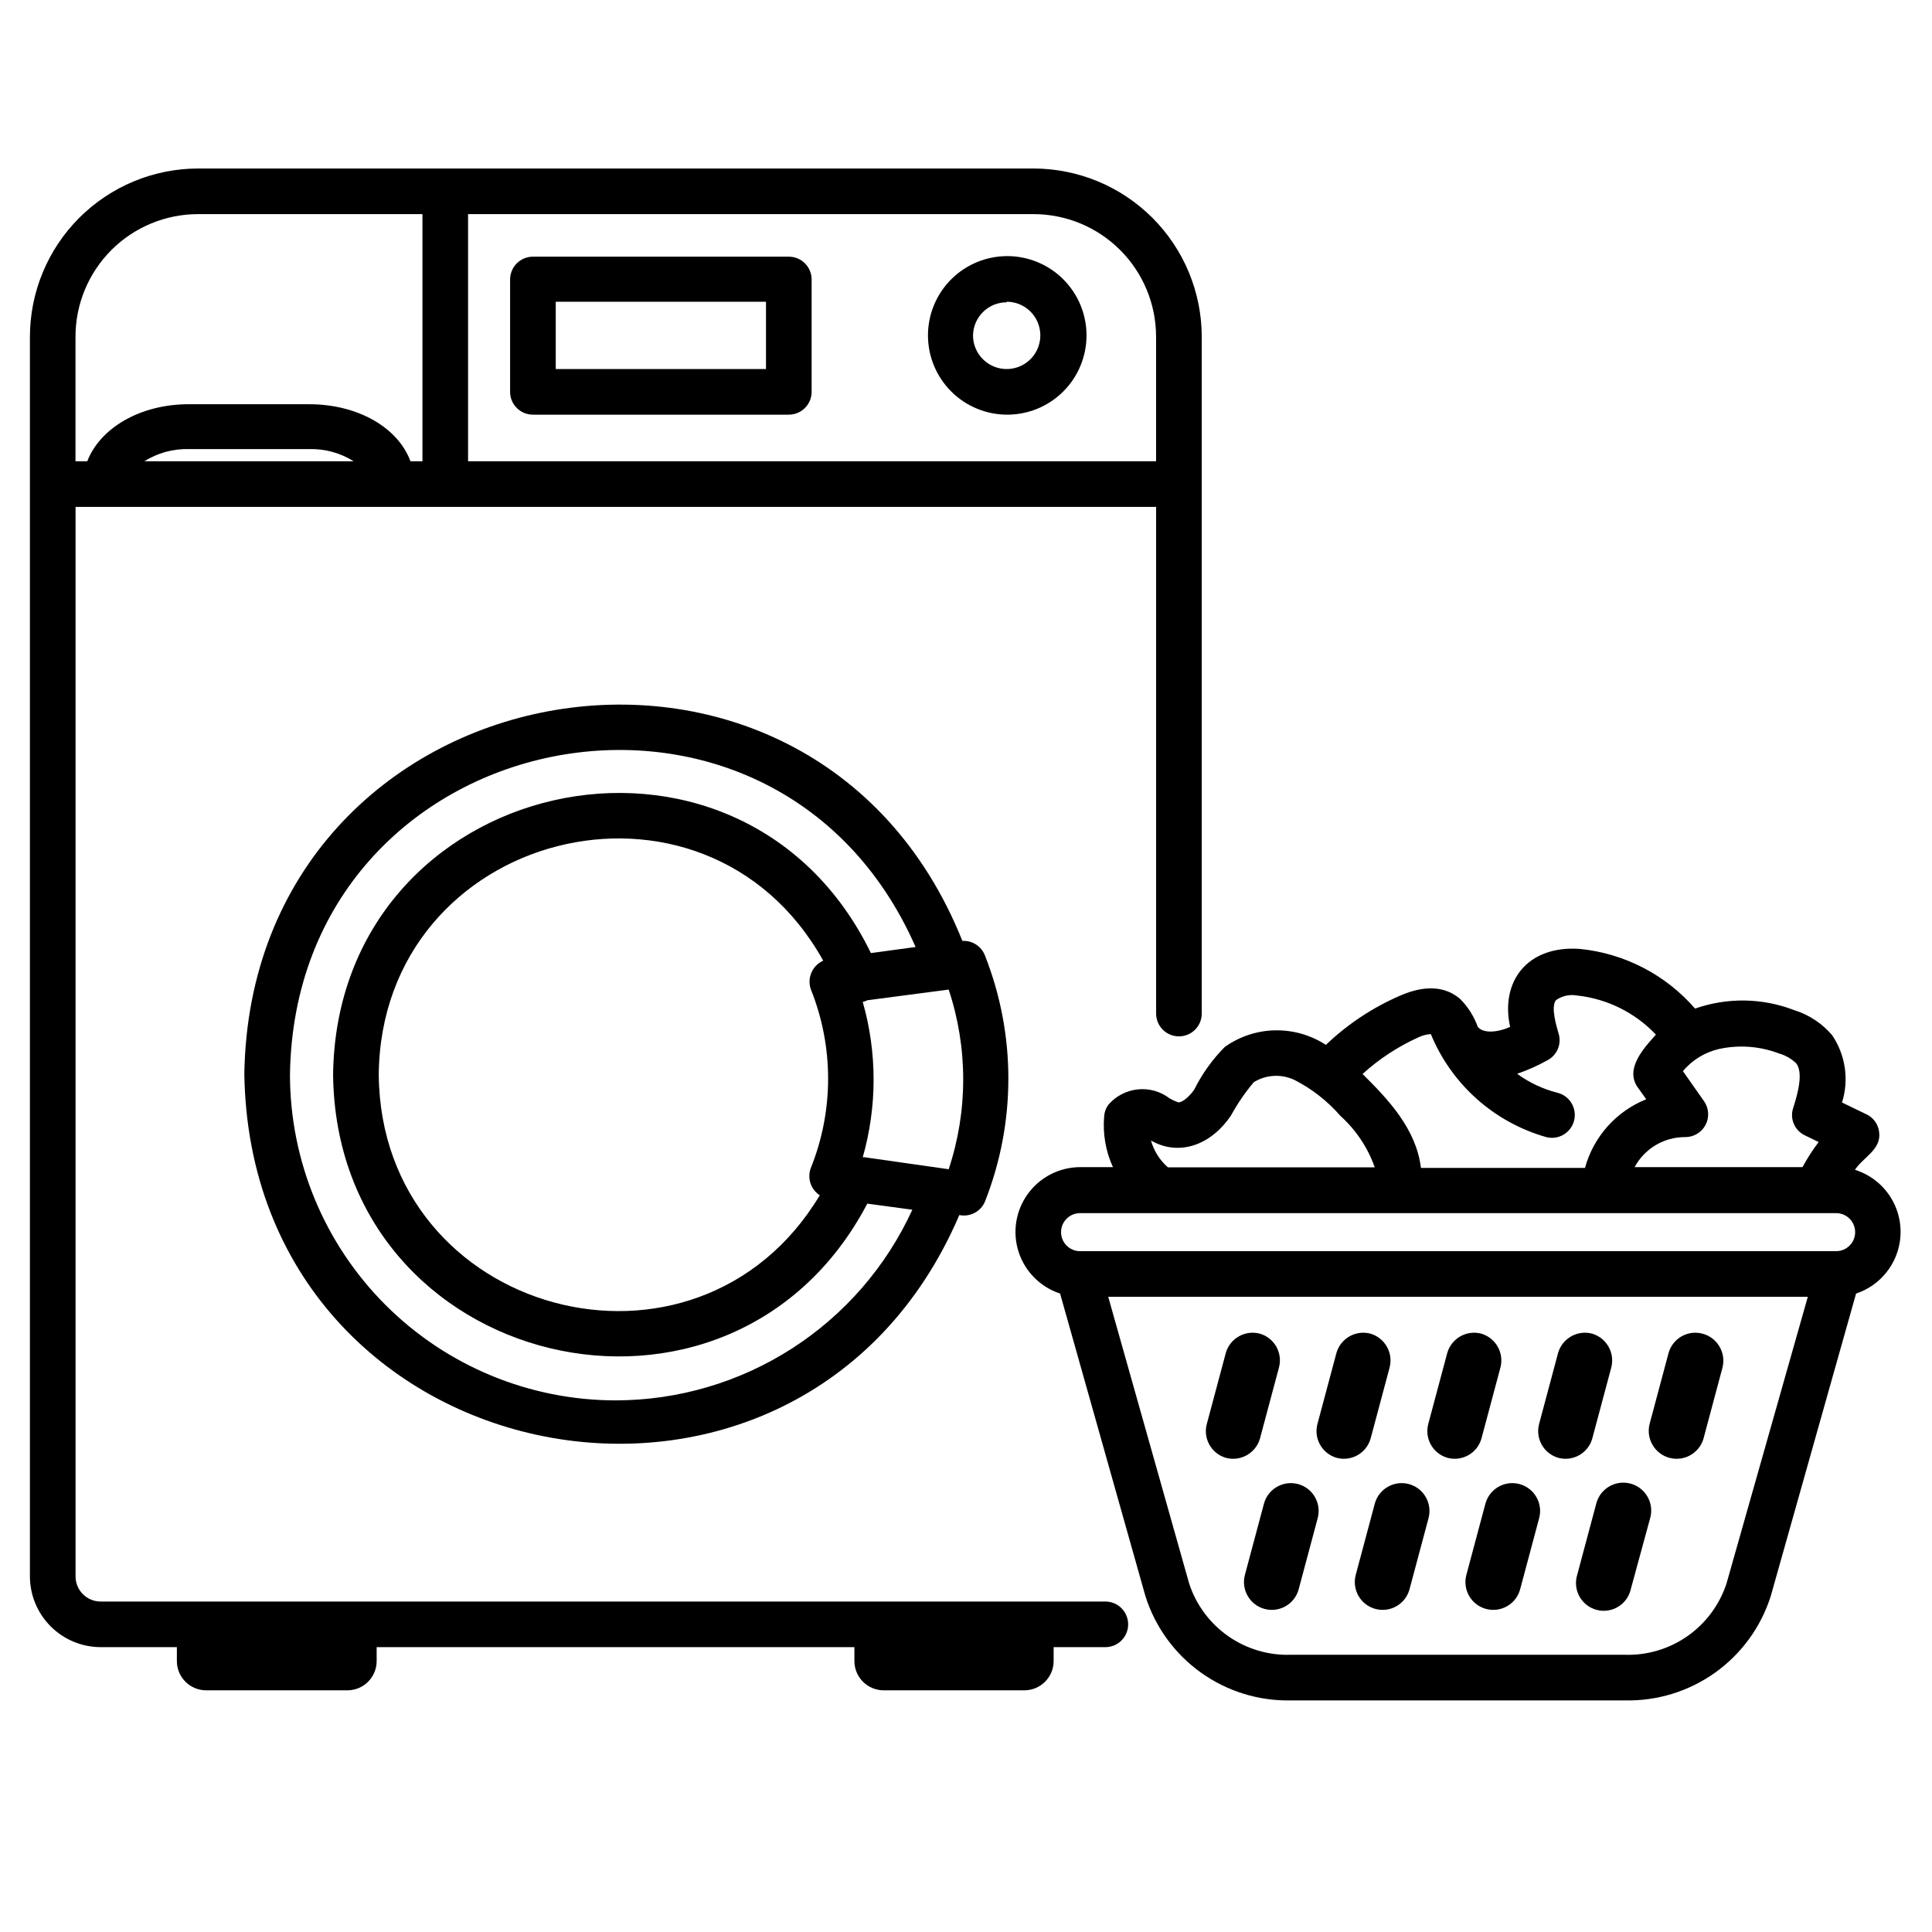
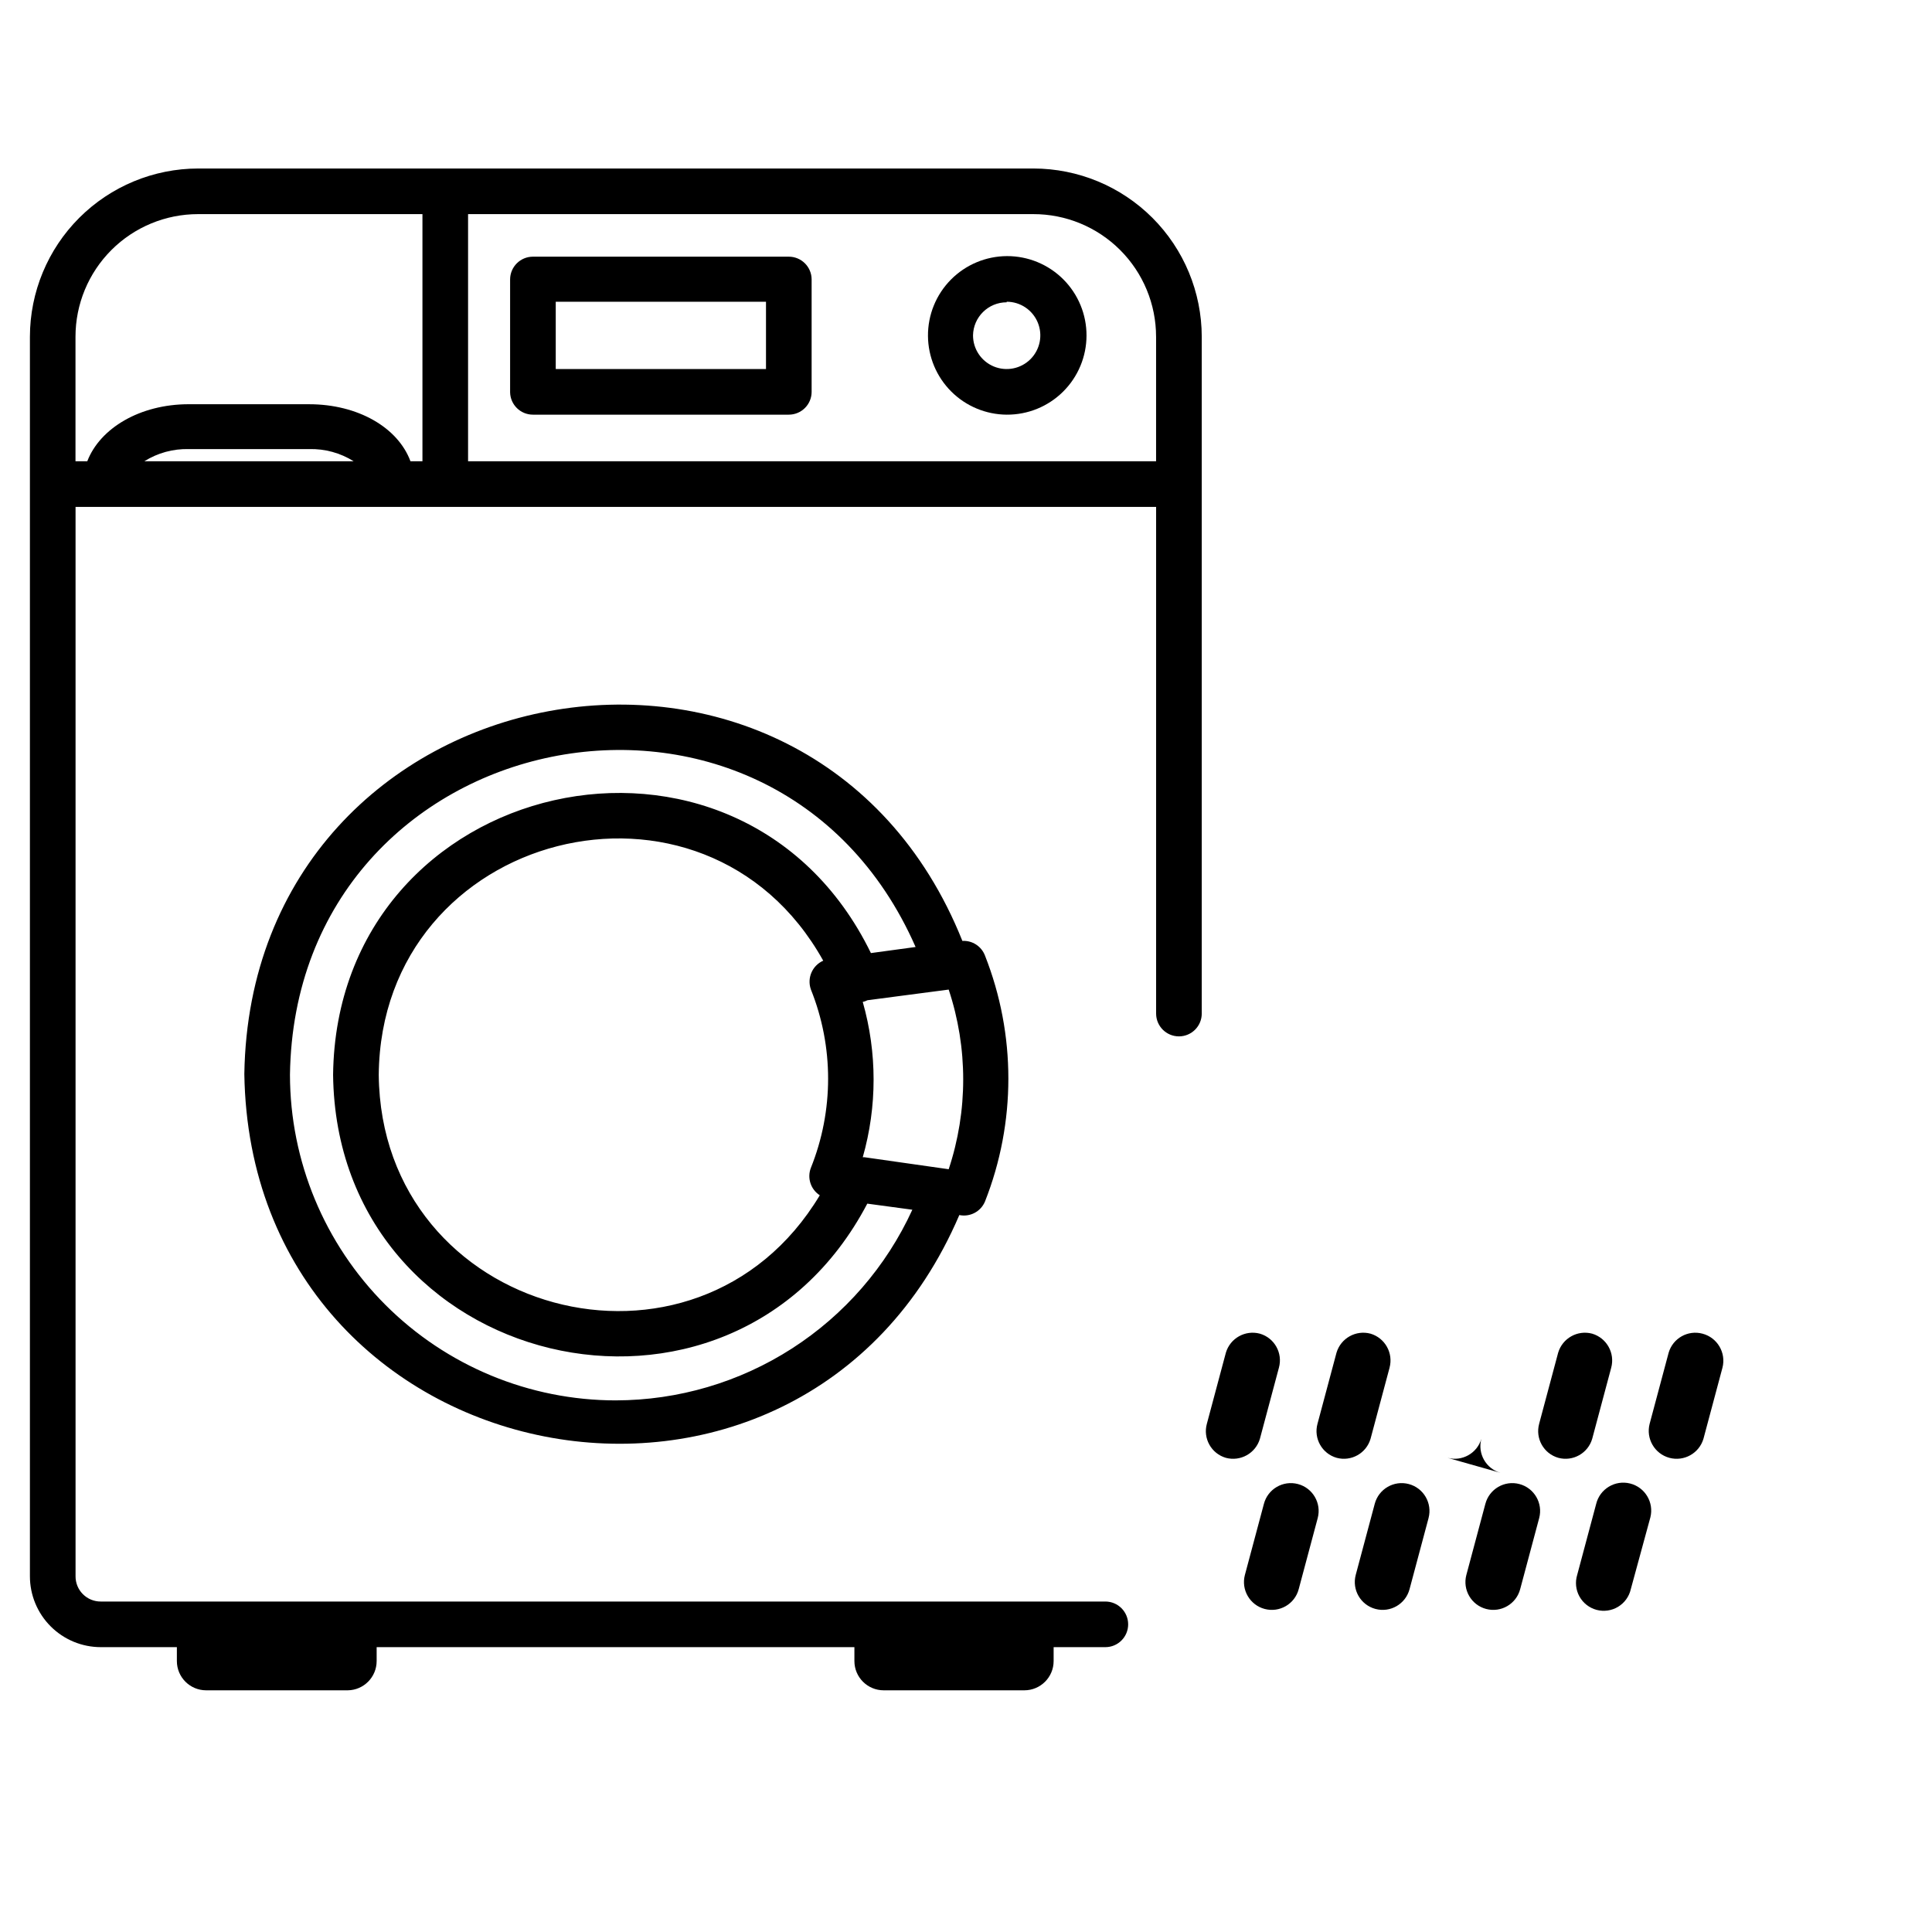
<svg xmlns="http://www.w3.org/2000/svg" fill="#000000" width="800px" height="800px" version="1.1" viewBox="144 144 512 512">
  <g>
    <path d="m410.78 253.89c5.59 0.039 10.961-2.148 14.934-6.082s6.211-9.289 6.223-14.875c0.016-5.59-2.199-10.957-6.152-14.906-3.953-3.953-9.316-6.168-14.906-6.156-5.586 0.016-10.941 2.254-14.875 6.227-3.934 3.969-6.121 9.344-6.082 14.934 0.039 5.519 2.25 10.805 6.152 14.707 3.902 3.902 9.188 6.113 14.707 6.152zm0-29.926c3.606 0 6.856 2.172 8.238 5.504 1.379 3.332 0.617 7.168-1.934 9.719-2.551 2.551-6.387 3.312-9.719 1.934-3.332-1.383-5.504-4.633-5.504-8.238 0.082-4.867 4.051-8.77 8.918-8.77z" />
    <path d="m285.23 253.89h67.812c3.34 0 6.047-2.707 6.047-6.047v-29.773c0-3.34-2.707-6.047-6.047-6.047h-67.812c-3.34 0-6.047 2.707-6.047 6.047v29.926c0.082 3.277 2.766 5.894 6.047 5.894zm6.047-29.926h55.719v17.836l-55.719-0.004z" />
    <path d="m399.04 393.35c-40.305-100.76-188.57-73.355-190.29 35.266 1.664 107.66 147.26 136.03 189.48 37.383h-0.004c2.832 0.59 5.684-0.91 6.801-3.574 8.266-20.945 8.266-44.25 0-65.195-0.938-2.461-3.363-4.031-5.992-3.879zm-25.898 57.336h-0.504c3.832-13.453 3.832-27.711 0-41.164 0.438-0.098 0.863-0.25 1.262-0.453l21.512-2.82c5.129 15.457 5.129 32.152 0 47.609zm-14.258-44.488c6.098 15.18 6.098 32.129 0 47.309-1.027 2.672-0.039 5.703 2.367 7.254-32.695 54.461-116.28 31.891-116.88-31.941 0.605-64.789 86.352-86.656 117.79-30.23h0.004c-2.914 1.293-4.34 4.609-3.277 7.609zm-51.691 108.92c-22.887-0.012-44.836-9.105-61.027-25.289-16.188-16.18-25.297-38.121-25.324-61.012 1.359-93.859 128.17-119.5 165.8-33.855l-11.84 1.613c-34.812-71.391-141.57-47.359-142.53 32.242 0.906 78.441 105.2 103.43 141.57 34.16l11.941 1.613v-0.004c-6.898 15.059-17.969 27.82-31.898 36.777-13.93 8.953-30.137 13.73-46.699 13.754z" />
-     <path d="m635.58 454.01c2.215-3.375 7.106-5.391 6.398-10.078-0.246-2.023-1.523-3.777-3.375-4.633l-6.449-3.125c1.891-6.035 0.926-12.598-2.617-17.836-2.66-3.125-6.156-5.434-10.078-6.648-8.422-3.25-17.727-3.394-26.246-0.402-7.801-8.988-18.742-14.648-30.582-15.82-13.957-0.957-21.059 8.715-18.438 20.656-2.469 1.211-6.902 2.066-8.566 0-0.992-2.762-2.574-5.269-4.637-7.356-2.769-2.418-7.758-4.535-16.07-0.855-7.231 3.144-13.848 7.547-19.547 12.996-4.008-2.613-8.707-3.957-13.488-3.859s-9.422 1.637-13.316 4.414c-3.289 3.32-6.027 7.148-8.109 11.336-1.562 2.215-3.426 3.477-4.231 3.324h-0.004c-0.766-0.273-1.504-0.613-2.215-1.008-5.027-3.879-12.215-3.125-16.324 1.715-0.602 0.844-0.969 1.836-1.059 2.871-0.426 4.66 0.371 9.348 2.316 13.602h-8.715c-5.484 0.023-10.633 2.66-13.848 7.106-3.219 4.441-4.121 10.156-2.43 15.375 1.695 5.215 5.777 9.312 10.988 11.023l22.621 80.207c2.582 8.164 7.746 15.27 14.715 20.25s15.363 7.562 23.926 7.359h88.371c8.566 0.203 16.969-2.375 23.949-7.356 6.977-4.977 12.148-12.086 14.742-20.254l22.621-80.207c4.641-1.543 8.41-4.988 10.363-9.477 1.953-4.484 1.906-9.59-0.129-14.039-2.035-4.449-5.867-7.824-10.539-9.281zm-36.125-31.992h0.004c5.32-1.188 10.875-0.785 15.969 1.156 1.723 0.48 3.301 1.379 4.586 2.621 1.863 2.418 0.555 7.609-0.805 11.84-0.949 2.859 0.395 5.977 3.121 7.254l3.629 1.762v0.004c-1.594 2.102-3.027 4.328-4.281 6.648h-44.488c1.297-2.41 3.223-4.426 5.574-5.828 2.352-1.402 5.039-2.137 7.777-2.133 2.273 0.035 4.375-1.207 5.438-3.215 1.062-2.012 0.906-4.445-0.398-6.305l-5.594-7.961c2.445-2.918 5.766-4.969 9.473-5.844zm-79.652-3.074h0.004c1.059-0.512 2.203-0.82 3.375-0.906 5.473 13.305 16.742 23.371 30.582 27.305 3.242 0.836 6.547-1.113 7.379-4.356 0.836-3.242-1.113-6.547-4.356-7.383-3.867-0.973-7.512-2.684-10.73-5.035 2.769-0.957 5.449-2.152 8.008-3.578 2.582-1.336 3.836-4.328 2.973-7.106-0.504-1.762-2.168-7.106-0.656-8.867h0.004c1.598-1.109 3.57-1.543 5.488-1.207 8 0.855 15.43 4.535 20.961 10.379-3.176 3.527-8.062 8.816-5.039 13.652l2.469 3.477c-7.957 3.184-13.965 9.918-16.223 18.188h-43.48c-1.258-10.379-8.715-18.188-15.469-24.887l0.004-0.004c4.367-3.973 9.332-7.234 14.711-9.672zm-70.781 27.309c7.305 4.18 15.77 1.41 21.211-6.648v-0.004c1.715-3.133 3.738-6.09 6.043-8.816 3.281-2.019 7.363-2.231 10.832-0.555 4.602 2.352 8.707 5.57 12.094 9.473 4.133 3.719 7.266 8.41 9.117 13.652h-54.812c-2.156-1.879-3.715-4.348-4.484-7.102zm-18.793 19.242h200.37c2.781 0 5.035 2.258 5.035 5.039s-2.254 5.039-5.035 5.039h-200.37c-2.781 0-5.039-2.258-5.039-5.039s2.258-5.039 5.039-5.039zm171.3 98.195c-1.863 5.644-5.508 10.535-10.387 13.934-4.879 3.398-10.727 5.121-16.668 4.906h-88.32c-5.934 0.211-11.777-1.516-16.645-4.914-4.871-3.398-8.508-8.285-10.359-13.926l-21.461-76.027h185.4z" />
    <path d="m586.41 530.34c3.875 1.039 7.875-1.195 9.02-5.039l5.039-18.844c1.02-3.949-1.344-7.981-5.289-9.02-3.863-1.035-7.848 1.203-8.969 5.039l-5.039 18.844c-1.023 3.934 1.312 7.961 5.238 9.02z" />
    <path d="m556.98 530.34c3.863 1.035 7.848-1.203 8.969-5.039l5.039-18.844c1.039-3.875-1.195-7.871-5.039-9.02-3.875-1.039-7.871 1.195-9.02 5.039l-5.039 18.844h0.004c-1.066 3.891 1.203 7.918 5.086 9.02z" />
-     <path d="m527.61 530.34c3.863 1.035 7.844-1.203 8.969-5.039l5.039-18.844c1.039-3.875-1.195-7.871-5.039-9.02-3.875-1.039-7.875 1.195-9.02 5.039l-5.039 18.844c-1.062 3.891 1.207 7.918 5.09 9.02z" />
+     <path d="m527.61 530.34c3.863 1.035 7.844-1.203 8.969-5.039l5.039-18.844l-5.039 18.844c-1.062 3.891 1.207 7.918 5.09 9.02z" />
    <path d="m498.24 530.34c3.859 1.035 7.844-1.203 8.969-5.039l5.039-18.844h-0.004c1.043-3.875-1.191-7.871-5.035-9.02-3.875-1.039-7.875 1.195-9.02 5.039l-5.039 18.844c-1.066 3.891 1.207 7.918 5.09 9.02z" />
    <path d="m468.87 530.34c3.871 1.039 7.871-1.195 9.016-5.039l5.039-18.844c1.07-3.879-1.176-7.894-5.039-9.02-3.875-1.039-7.871 1.195-9.016 5.039l-5.039 18.844c-1.07 3.879 1.176 7.894 5.039 9.02z" />
    <path d="m567.01 542.53-5.039 18.844v-0.004c-0.582 1.91-0.367 3.977 0.605 5.723 0.969 1.746 2.609 3.023 4.539 3.539 1.93 0.512 3.988 0.219 5.695-0.816 1.711-1.031 2.926-2.719 3.367-4.664l5.191-19.047c0.988-3.965-1.426-7.977-5.391-8.965-3.965-0.988-7.981 1.426-8.969 5.391z" />
    <path d="m537.64 542.53-5.039 18.844v-0.004c-1.043 3.938 1.301 7.977 5.238 9.02s7.977-1.301 9.02-5.238l5.039-18.844c1.043-3.938-1.305-7.977-5.242-9.02-3.938-1.043-7.973 1.305-9.016 5.242z" />
    <path d="m508.32 542.53-5.039 18.844 0.004-0.004c-1.047 3.938 1.301 7.977 5.238 9.02s7.973-1.301 9.02-5.238l5.039-18.844h-0.004c1.043-3.938-1.301-7.977-5.238-9.02-3.938-1.043-7.977 1.305-9.02 5.242z" />
    <path d="m478.95 542.53-5.039 18.844v-0.004c-1.043 3.938 1.305 7.977 5.242 9.02s7.973-1.301 9.016-5.238l5.039-18.844c1.043-3.938-1.301-7.977-5.238-9.02-3.938-1.043-7.977 1.305-9.02 5.242z" />
    <path d="m236.16 591.95c4.246-0.055 7.656-3.512 7.656-7.758v-3.68h126.61v3.68c0 4.285 3.473 7.758 7.758 7.758h37.281c4.285 0 7.758-3.473 7.758-7.758v-3.68h13.707c3.336 0 6.043-2.703 6.043-6.043s-2.707-6.047-6.043-6.047h-266.21c-1.781 0.016-3.492-0.688-4.754-1.949-1.258-1.258-1.961-2.969-1.945-4.75v-283.39h286.36v134.27c0 3.34 2.707 6.047 6.047 6.047 3.34 0 6.047-2.707 6.047-6.047v-179.36c-0.016-11.82-4.719-23.156-13.074-31.516-8.359-8.355-19.695-13.059-31.516-13.07h-221.37c-11.824 0.012-23.156 4.715-31.516 13.07-8.359 8.359-13.059 19.695-13.074 31.516v328.48c0 4.984 1.98 9.762 5.504 13.285 3.523 3.527 8.305 5.504 13.289 5.504h20.152v3.68c0 4.285 3.473 7.758 7.758 7.758zm-53.906-325.71c3.523-2.215 7.625-3.336 11.789-3.227h31.891c4.16-0.109 8.262 1.012 11.789 3.227zm268.12-33v33h-182.33v-65.496h149.78c8.629-0.016 16.906 3.402 23.012 9.5 6.106 6.094 9.535 14.367 9.535 22.996zm-253.87-32.496h59.449v65.496h-3.176c-3.324-8.969-13.957-15.113-26.852-15.113l-31.891-0.004c-12.949 0-23.527 6.348-26.902 15.113l-3.125 0.004v-33c0-8.617 3.422-16.883 9.516-22.98 6.094-6.094 14.359-9.516 22.98-9.516z" />
  </g>
</svg>